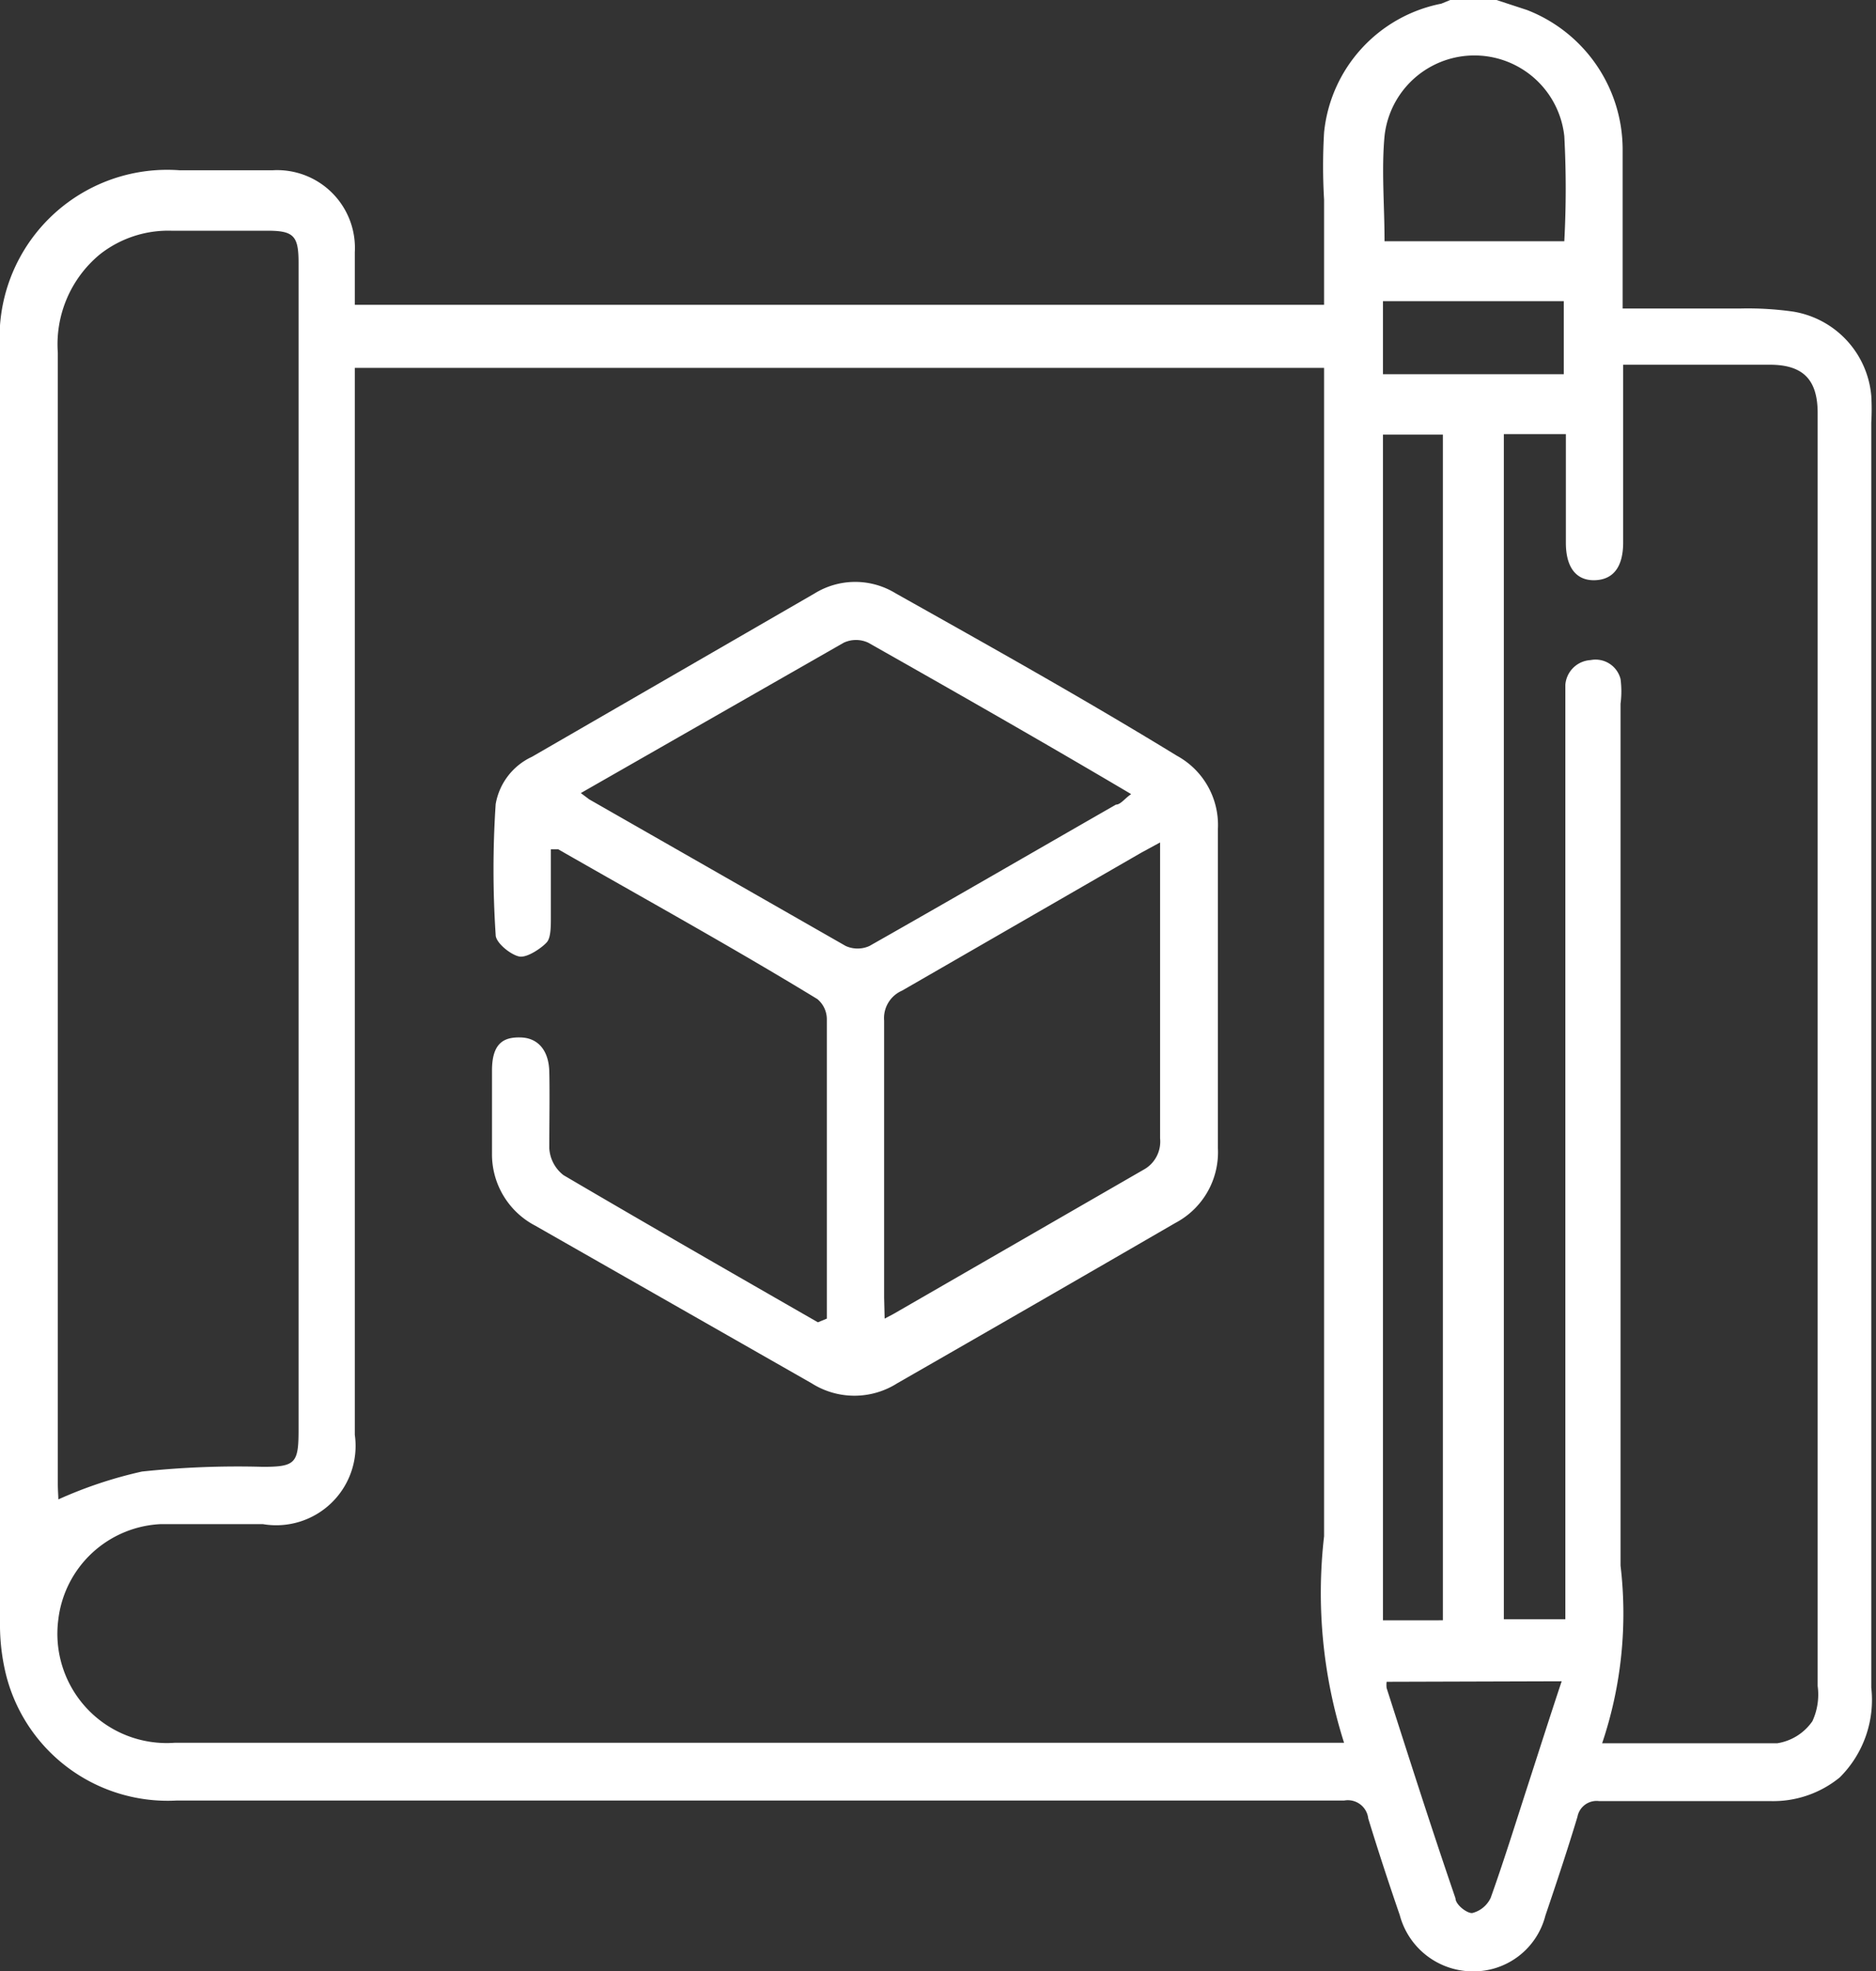
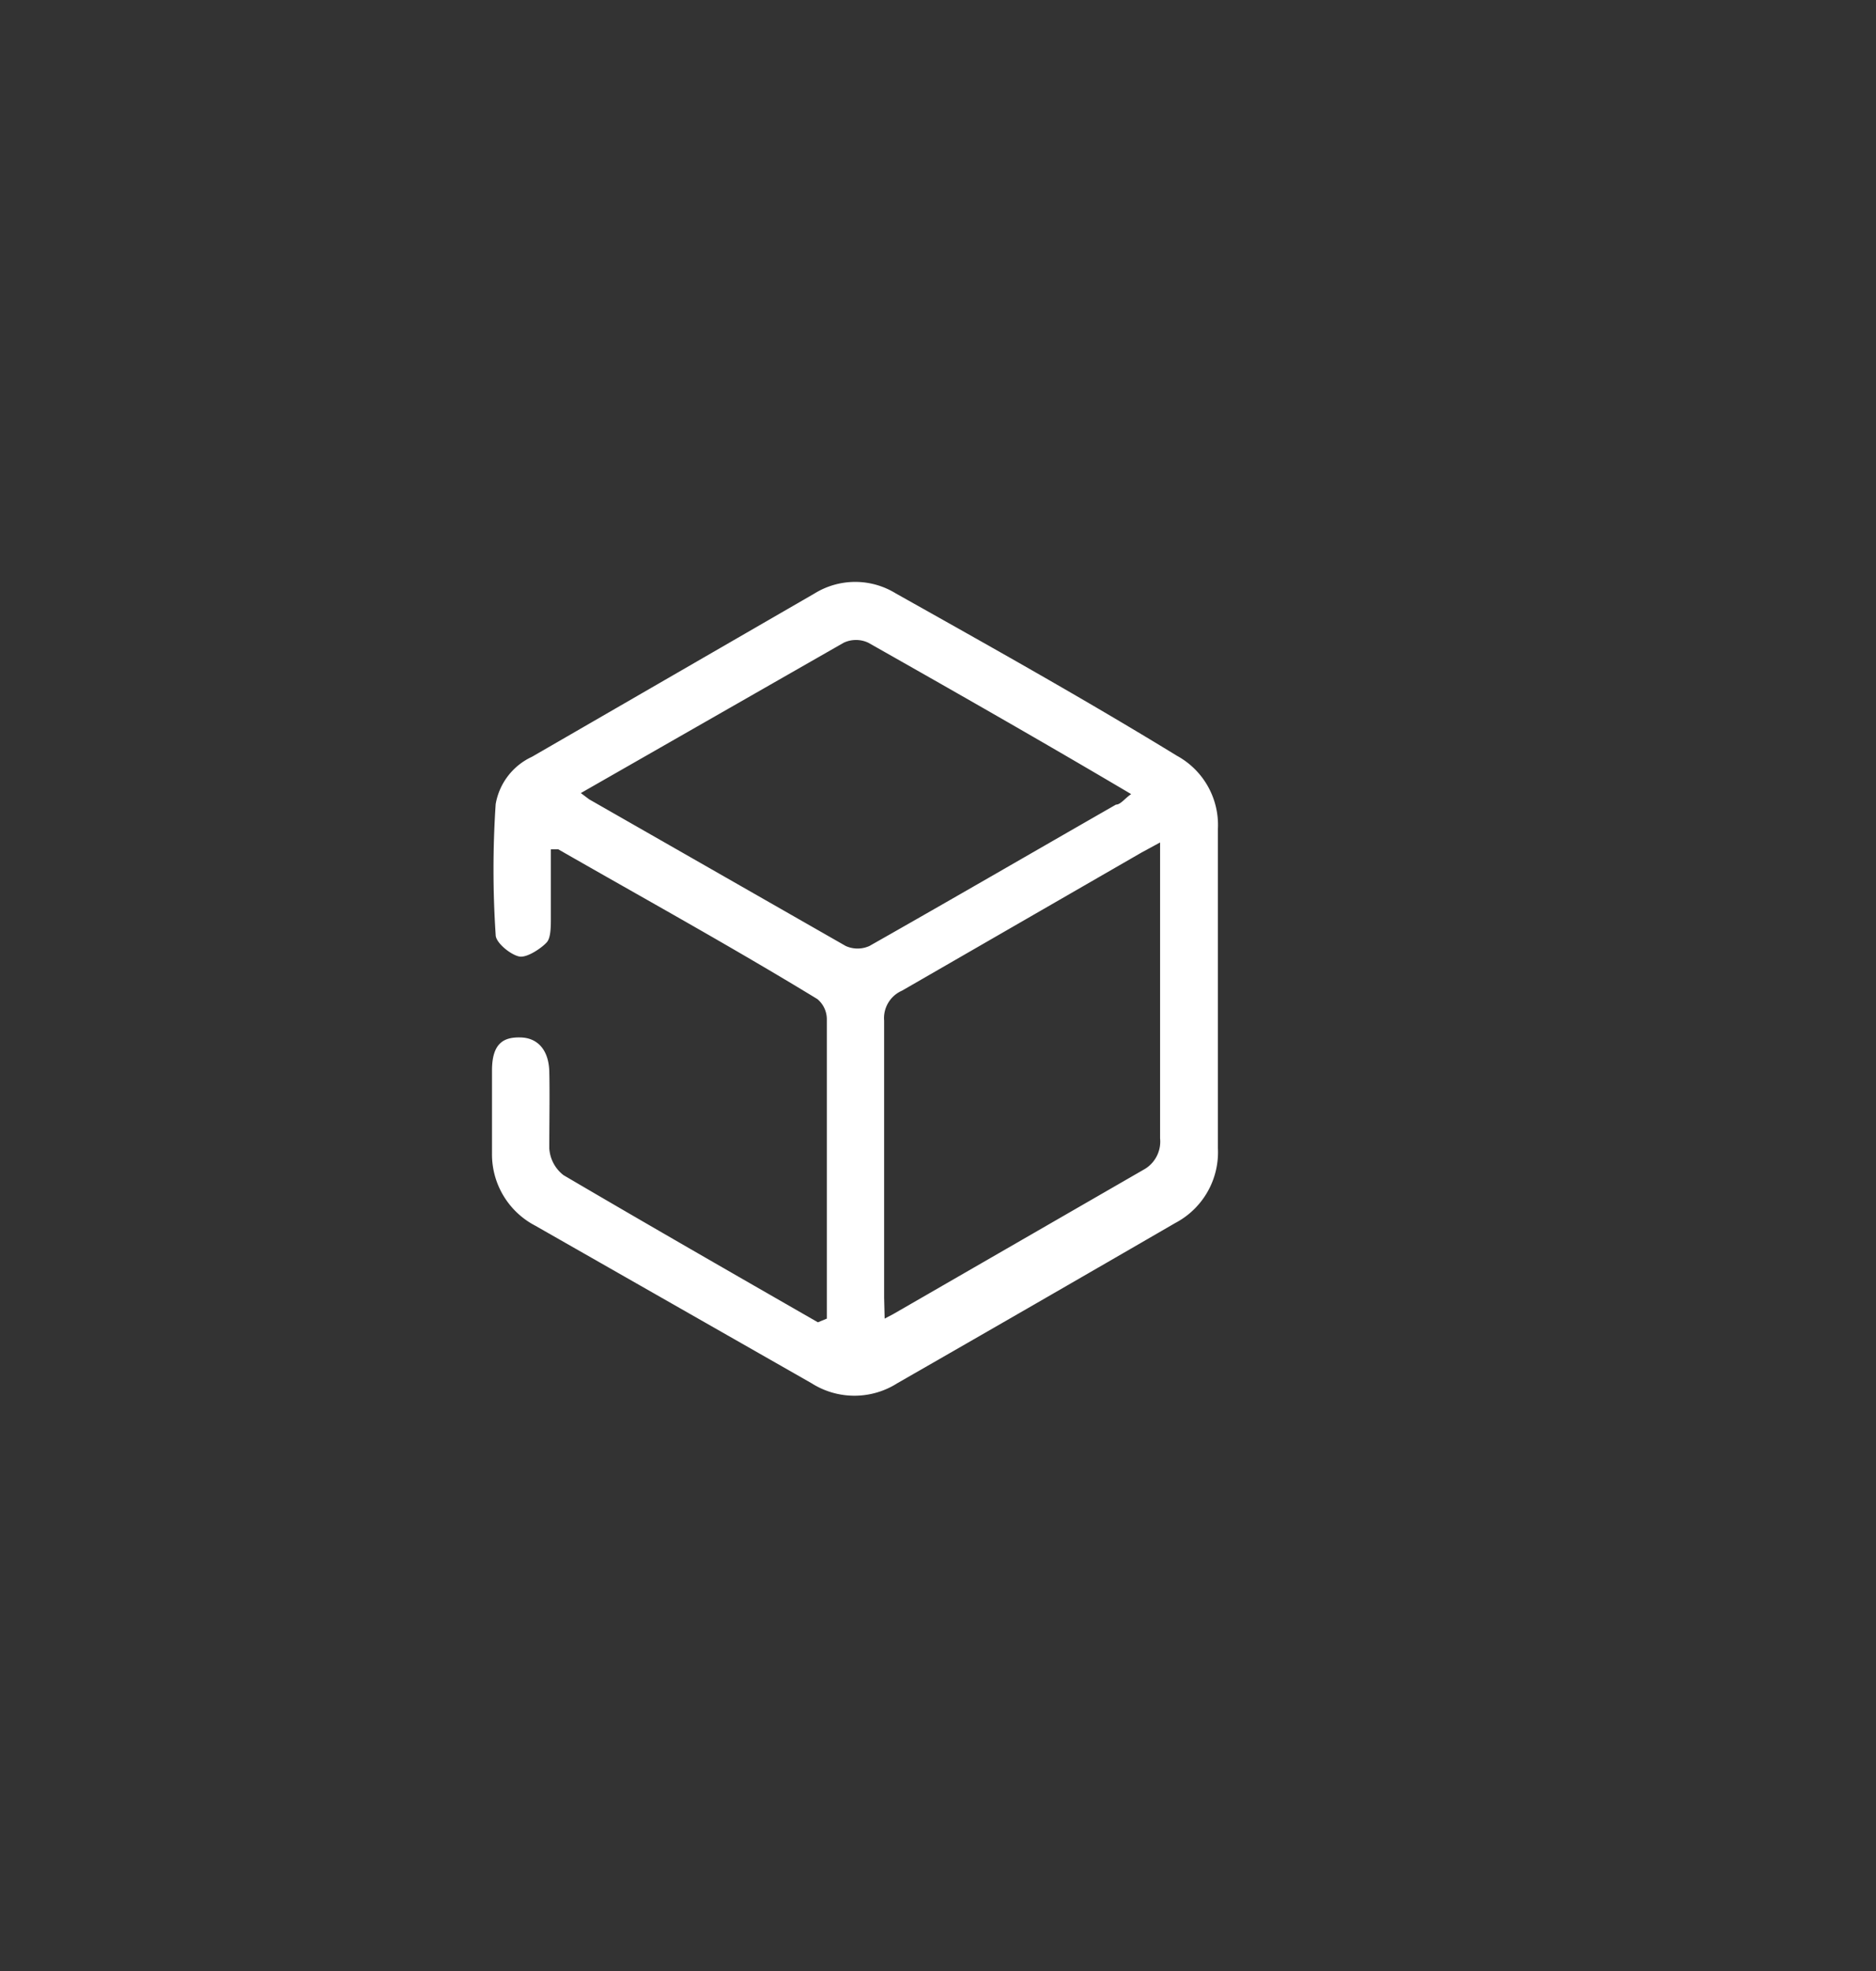
<svg xmlns="http://www.w3.org/2000/svg" viewBox="0 0 35.69 37.51">
  <rect x="0" y="0" width="35.69" height="37.51" fill="#333333" stroke="none" />
&gt;<g id="Layer_2" data-name="Layer 2">
    <g id="Layer_1-2" data-name="Layer 1">
-       <path fill="#fff" d="M28.47,0l.58.19a2.85,2.85,0,0,1,1.82,2.68c0,.85,0,1.71,0,2.56v.44h2.25a6.11,6.11,0,0,1,1,.06,1.78,1.78,0,0,1,1.48,1.6,4.35,4.35,0,0,1,0,.51q0,12,0,24.07A2.08,2.08,0,0,1,35,33.82a2,2,0,0,1-1.32.45c-1.08,0-2.17,0-3.26,0a.37.37,0,0,0-.41.3c-.19.63-.4,1.26-.61,1.88A1.41,1.41,0,0,1,28,37.51a1.44,1.44,0,0,1-1.37-1.07c-.21-.61-.41-1.22-.6-1.84a.39.39,0,0,0-.46-.34H3.35a3.17,3.17,0,0,1-3.26-2.5A4,4,0,0,1,0,30.86V6.65A3.19,3.19,0,0,1,3.42,3.24H5.18A1.48,1.48,0,0,1,6.75,4.8c0,.34,0,.68,0,1H25.19c0-.69,0-1.35,0-2a10.89,10.89,0,0,1,0-1.28A2.78,2.78,0,0,1,27.42.07L27.59,0ZM6.75,7v20.3A1.51,1.51,0,0,1,5,29c-.65,0-1.3,0-1.94,0a2.06,2.06,0,0,0-1.95,1.81,2.08,2.08,0,0,0,2.22,2.35H25.17l.4,0a9.41,9.41,0,0,1-.38-3.93q0-10.87,0-21.76V7ZM30.48,33.17c1.16,0,2.25,0,3.33,0a1,1,0,0,0,.67-.42,1.21,1.21,0,0,0,.1-.67q0-10.47,0-21c0-1.07,0-2.14,0-3.22,0-.64-.28-.92-.91-.92H30.88c0,1.16,0,2.27,0,3.38,0,.47-.19.71-.54.72s-.55-.24-.55-.71V8.26H28.61V30.81h1.17V13.43c0-.13,0-.27,0-.4a.51.51,0,0,1,.48-.47.49.49,0,0,1,.57.36,1.79,1.79,0,0,1,0,.47q0,8.19,0,16.4A7.73,7.73,0,0,1,30.48,33.17ZM1.11,28.53A8.18,8.18,0,0,1,2.7,28,17.17,17.17,0,0,1,5,27.91c.62,0,.68-.07.68-.7V5c0-.51-.09-.61-.59-.61H3.26a2.1,2.1,0,0,0-1.36.45,2.22,2.22,0,0,0-.8,1.87V28.23C1.1,28.35,1.11,28.47,1.11,28.53Zm26.34,2.3V8.27H26.31V30.83ZM29.76,4.59a18.63,18.63,0,0,0,0-2,1.72,1.72,0,0,0-3.42,0c-.06.65,0,1.31,0,2ZM26.38,32a.45.45,0,0,0,0,.12c.43,1.34.86,2.69,1.31,4,0,.12.22.29.32.28a.53.53,0,0,0,.35-.29c.25-.7.47-1.41.7-2.12s.43-1.34.65-2ZM26.31,7.12h3.44V5.73H26.31Z" />
      <path fill="#fff" d="M15.73,25.09V22.4c0-1,0-2,0-3a.5.5,0,0,0-.18-.39c-1.64-1-3.29-1.91-4.93-2.85,0,0,0,0-.14,0,0,.44,0,.87,0,1.3,0,.16,0,.37-.07.46s-.37.31-.53.28-.45-.26-.45-.41a18.81,18.81,0,0,1,0-2.49,1.22,1.22,0,0,1,.69-.9l5.38-3.11a1.47,1.47,0,0,1,1.54,0c1.78,1,3.57,2,5.35,3.09a1.5,1.5,0,0,1,.78,1.39v6.08a1.52,1.52,0,0,1-.81,1.42q-2.64,1.53-5.29,3.05a1.52,1.52,0,0,1-1.63,0l-5.26-3a1.53,1.53,0,0,1-.82-1.37c0-.53,0-1.05,0-1.58s.23-.64.55-.63.53.24.54.65,0,1,0,1.46a.7.7,0,0,0,.27.51c1.6.94,3.22,1.87,4.84,2.8Zm1.1,0L17,25l4.75-2.74a.61.61,0,0,0,.32-.6c0-1.77,0-3.55,0-5.32,0-.09,0-.18,0-.31l-.35.19-4.56,2.63a.57.57,0,0,0-.34.57c0,1.75,0,3.51,0,5.27Zm-5.78-10,.16.12L16.09,18a.55.55,0,0,0,.45,0c1.57-.89,3.12-1.79,4.69-2.69.09,0,.17-.12.29-.2-1.69-1-3.34-1.94-5-2.88a.55.55,0,0,0-.47,0Z" />
    </g>
  </g>
</svg>